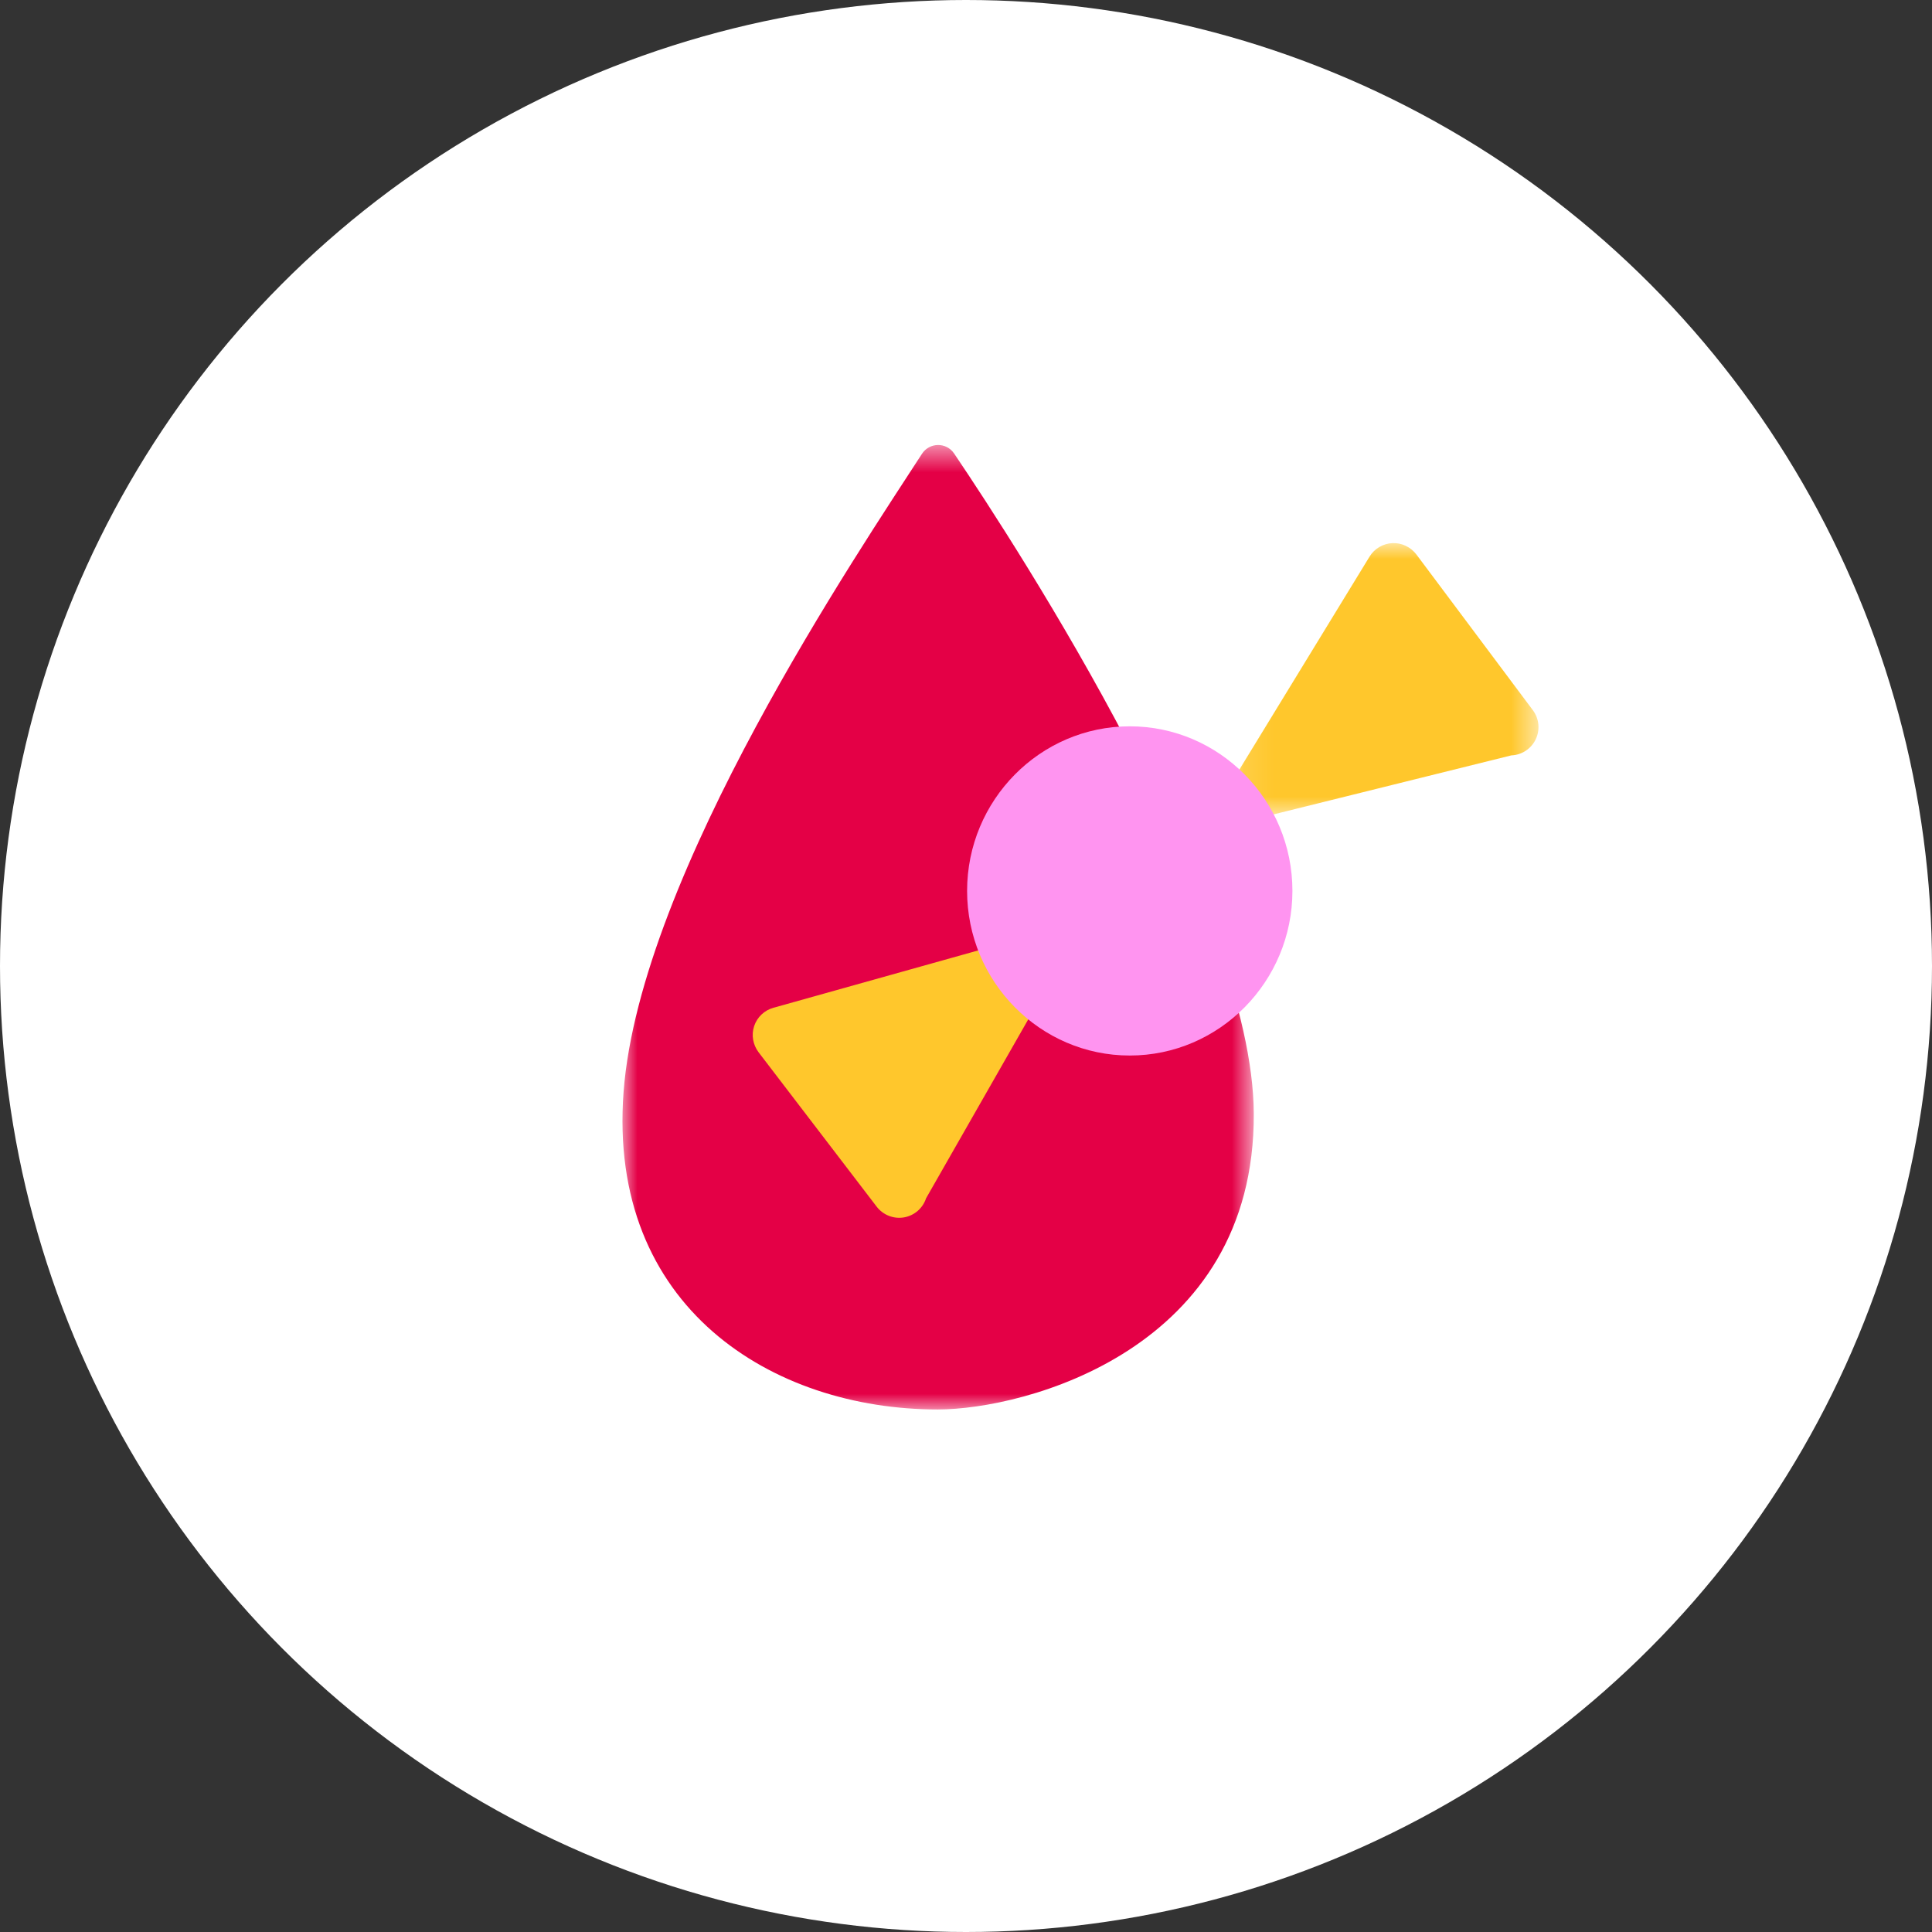
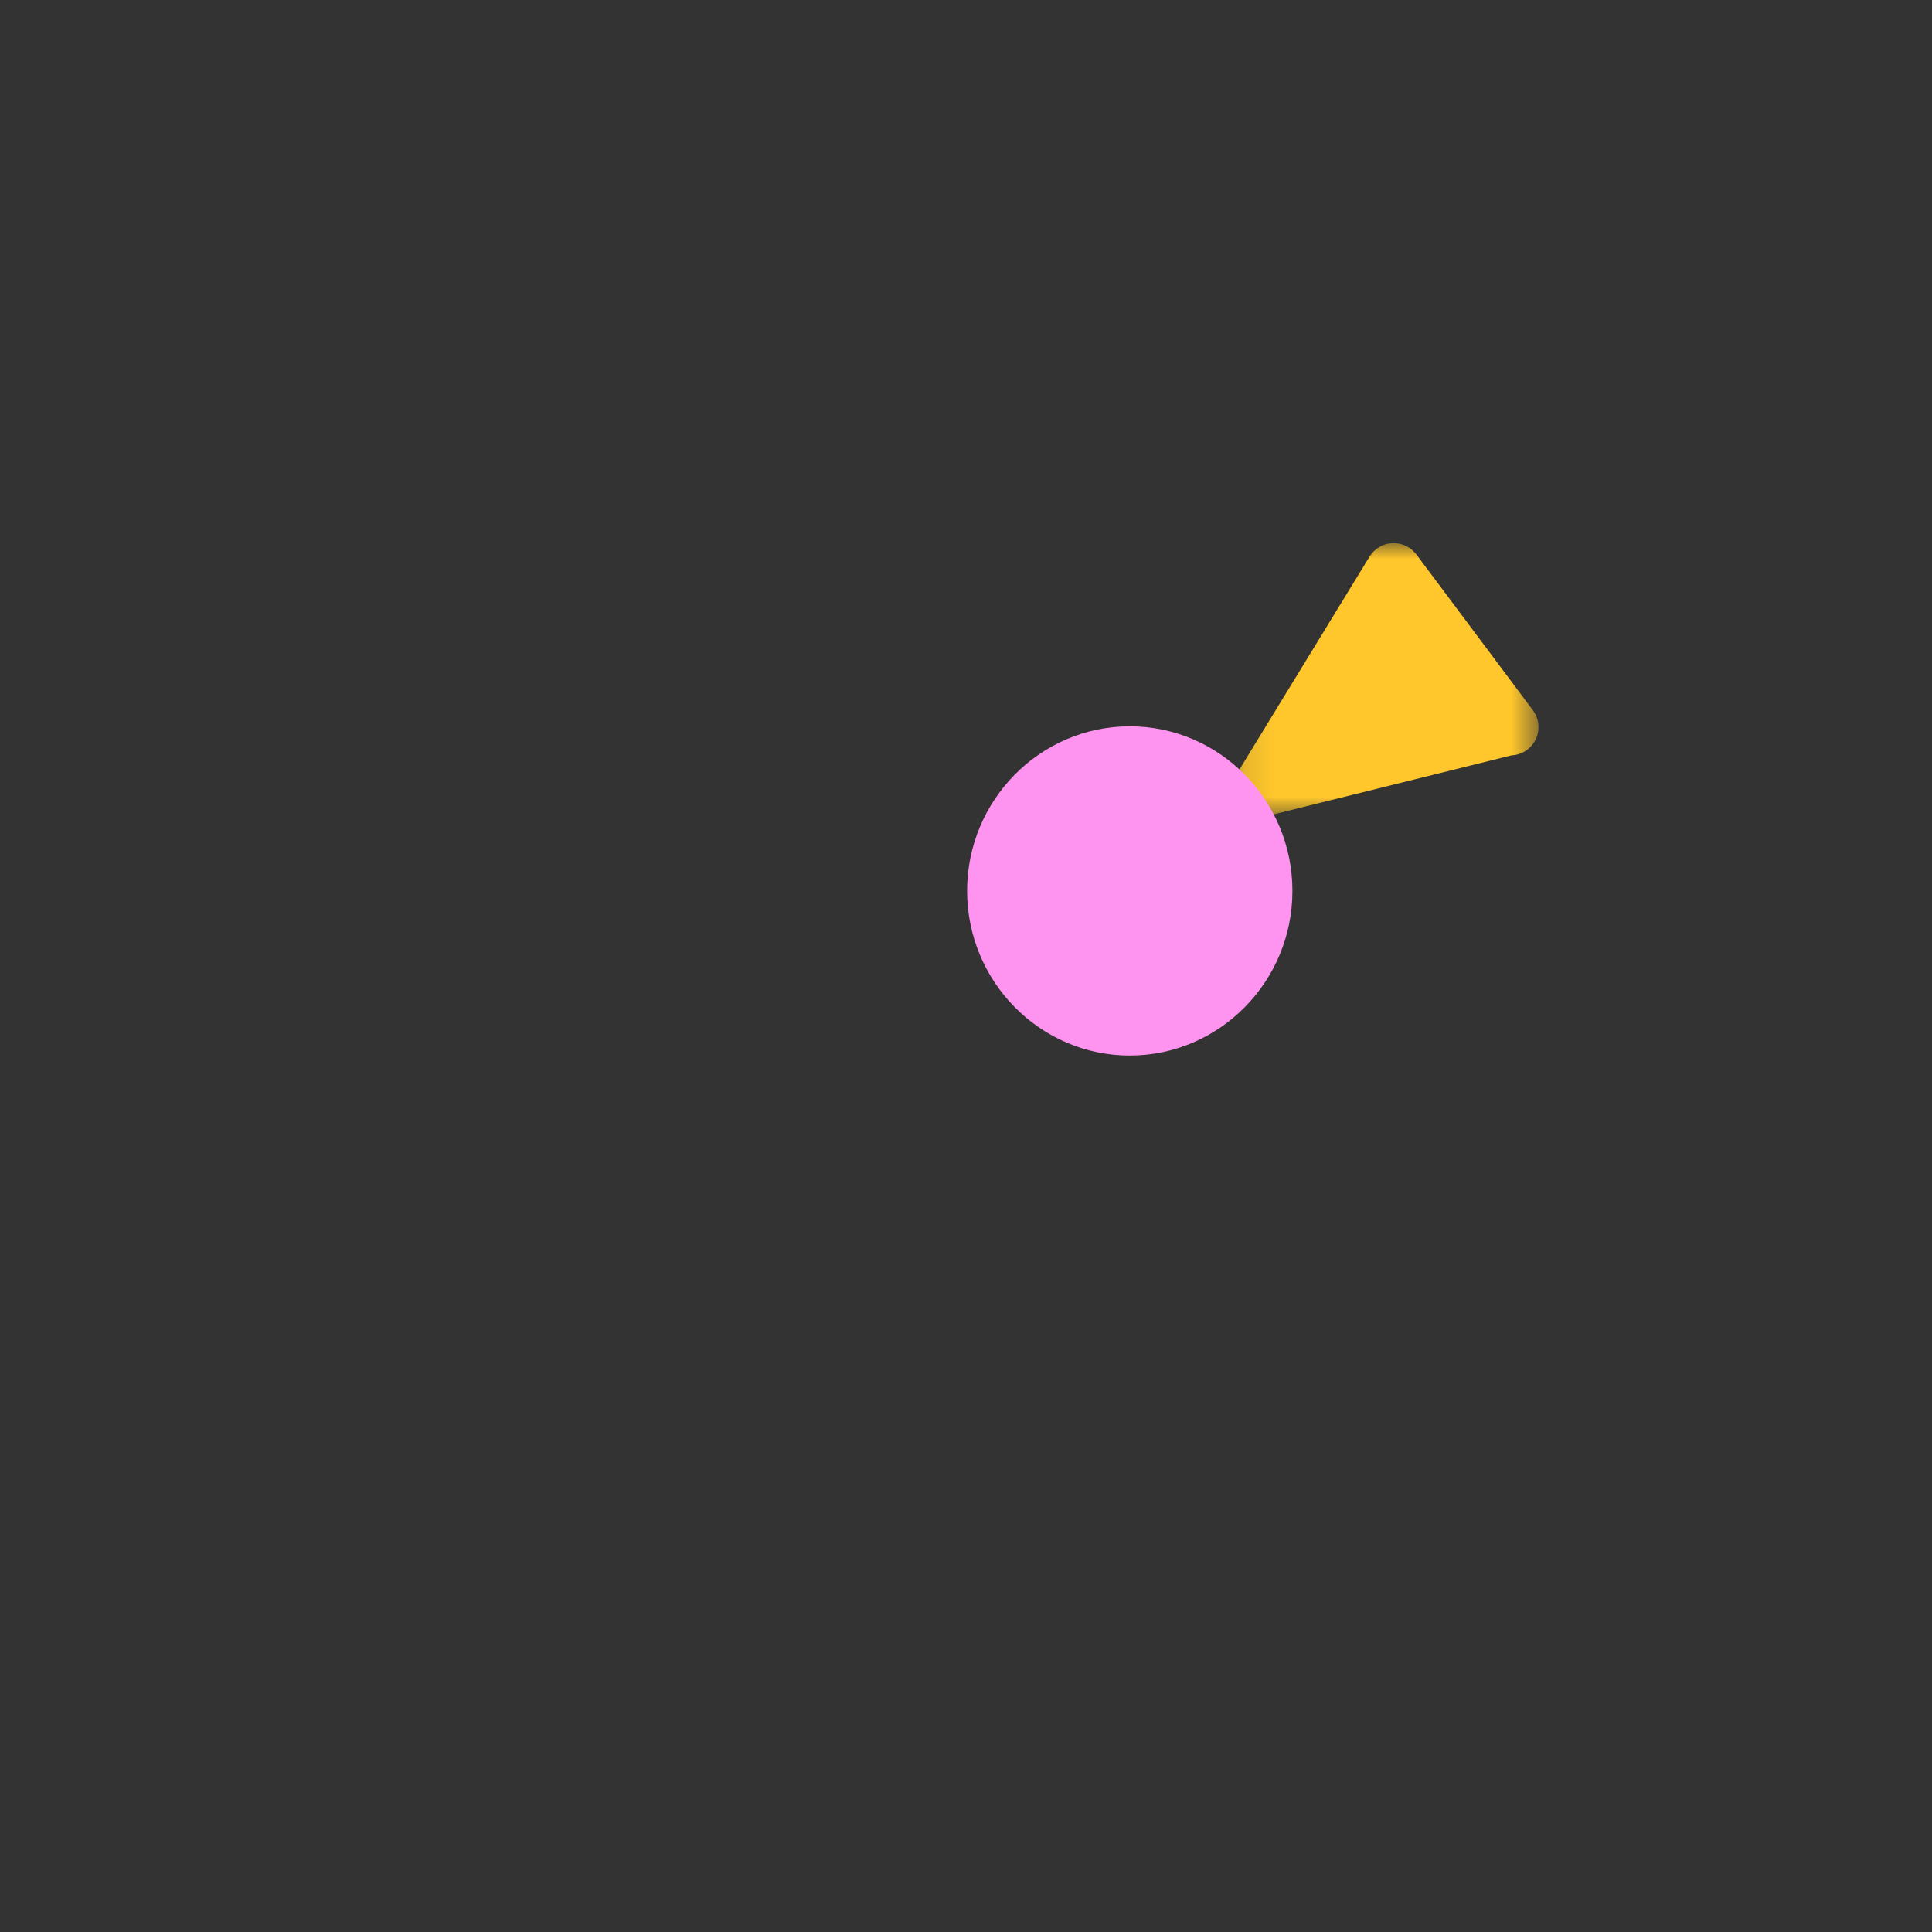
<svg xmlns="http://www.w3.org/2000/svg" xmlns:xlink="http://www.w3.org/1999/xlink" width="65px" height="65px" viewBox="0 0 65 65" version="1.1">
  <rect x="0" y="0" width="65" height="65" fill="#333333" stroke="none" />
  <title>ic_04</title>
  <desc>Created with Sketch.</desc>
  <defs>
-     <polygon id="path-1" points="0 0.581 21.239 0.581 21.239 33.029 0 33.029" />
    <polygon id="path-3" points="0.117 0.967 10.418 0.967 10.418 10.194 0.117 10.194" />
  </defs>
  <g id="ic_04" stroke="none" stroke-width="1" fill="none" fill-rule="evenodd">
-     <circle id="Oval" fill="#FFFFFF" cx="32.5" cy="32.5" r="32.5" />
    <g id="ic/zucchero" transform="translate(20, 14)">
      <g id="Group-11" transform="translate(0.943, 0)">
        <g id="Group-3" transform="translate(0, 0.391)">
          <mask id="mask-2" fill="white">
            <use xlink:href="#path-1" />
          </mask>
          <g id="Clip-2" />
          <path d="M10.073,0.881 C10.328,0.486 10.896,0.479 11.159,0.869 C13.336,4.096 21.209,16.233 21.239,23.077 C21.275,31.017 13.533,33.027 10.608,33.029 C5.049,33.031 -0.513,29.596 0.037,22.34 C0.595,15.002 7.99,4.108 10.073,0.881" id="Fill-1" fill="#E40046" mask="url(#mask-2)" />
        </g>
        <g id="Group-6" transform="translate(20.4, 3.305)">
          <mask id="mask-4" fill="white">
            <use xlink:href="#path-3" />
          </mask>
          <g id="Clip-5" />
          <path d="M0.248,9.726 C0.071,9.423 0.074,9.046 0.257,8.746 L4.734,1.422 C4.899,1.152 5.188,0.982 5.504,0.968 C5.819,0.954 6.121,1.1 6.311,1.351 L10.23,6.591 C10.441,6.874 10.476,7.251 10.325,7.568 C10.172,7.887 9.857,8.096 9.504,8.109 L1.108,10.193 C0.836,10.205 0.576,10.1 0.39,9.91 C0.336,9.855 0.288,9.793 0.248,9.726" id="Fill-4" fill="#FFC72C" mask="url(#mask-4)" />
        </g>
-         <path d="M14.426,18.035 C14.559,18.265 14.589,18.544 14.504,18.803 L10.213,26.316 C10.104,26.651 9.817,26.898 9.469,26.958 C9.122,27.017 8.77,26.879 8.554,26.6 L4.579,21.403 C4.389,21.151 4.33,20.822 4.429,20.523 C4.529,20.222 4.771,19.991 5.076,19.906 L13.342,17.591 C13.68,17.496 14.045,17.595 14.287,17.85 C14.342,17.906 14.389,17.969 14.426,18.035" id="Fill-7" fill="#FFC72C" />
        <path d="M17.066,10.436 C14.051,10.436 11.594,12.921 11.594,15.973 C11.594,19.026 14.051,21.512 17.066,21.512 C20.082,21.512 22.539,19.025 22.539,15.973 C22.539,12.918 20.082,10.436 17.066,10.436" id="Fill-9" fill="#FF94F0" />
      </g>
    </g>
  </g>
</svg>